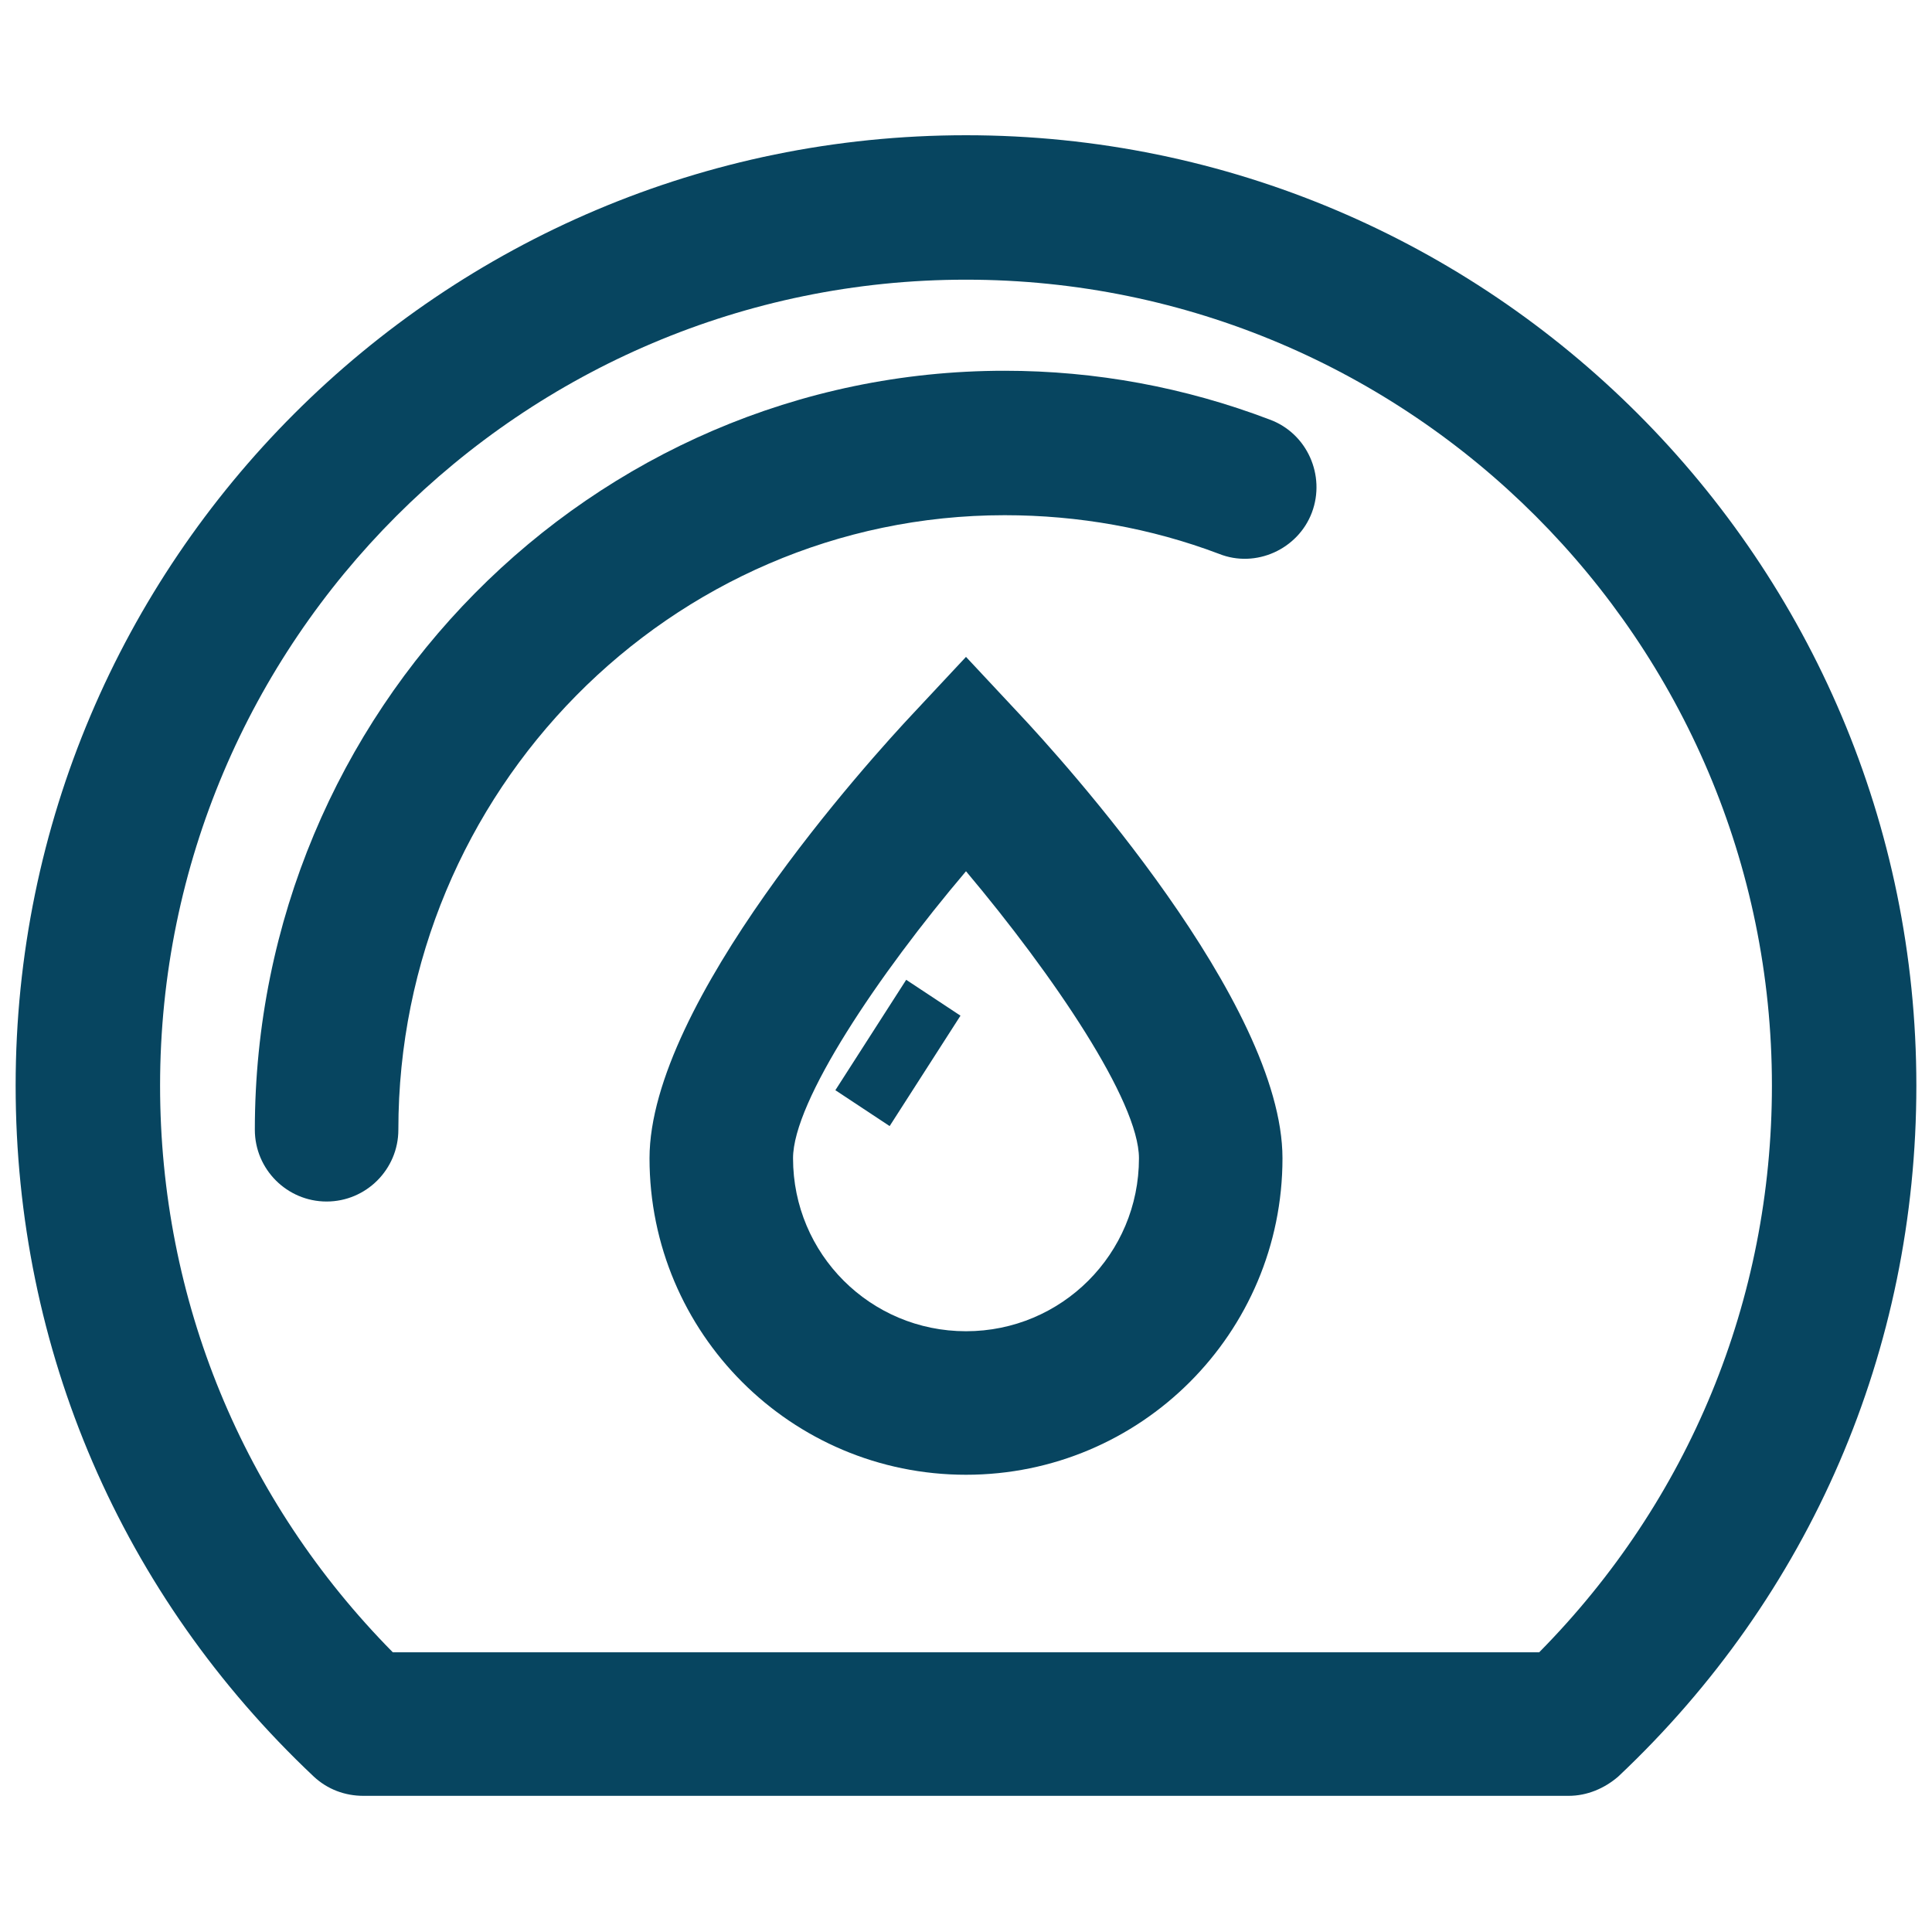
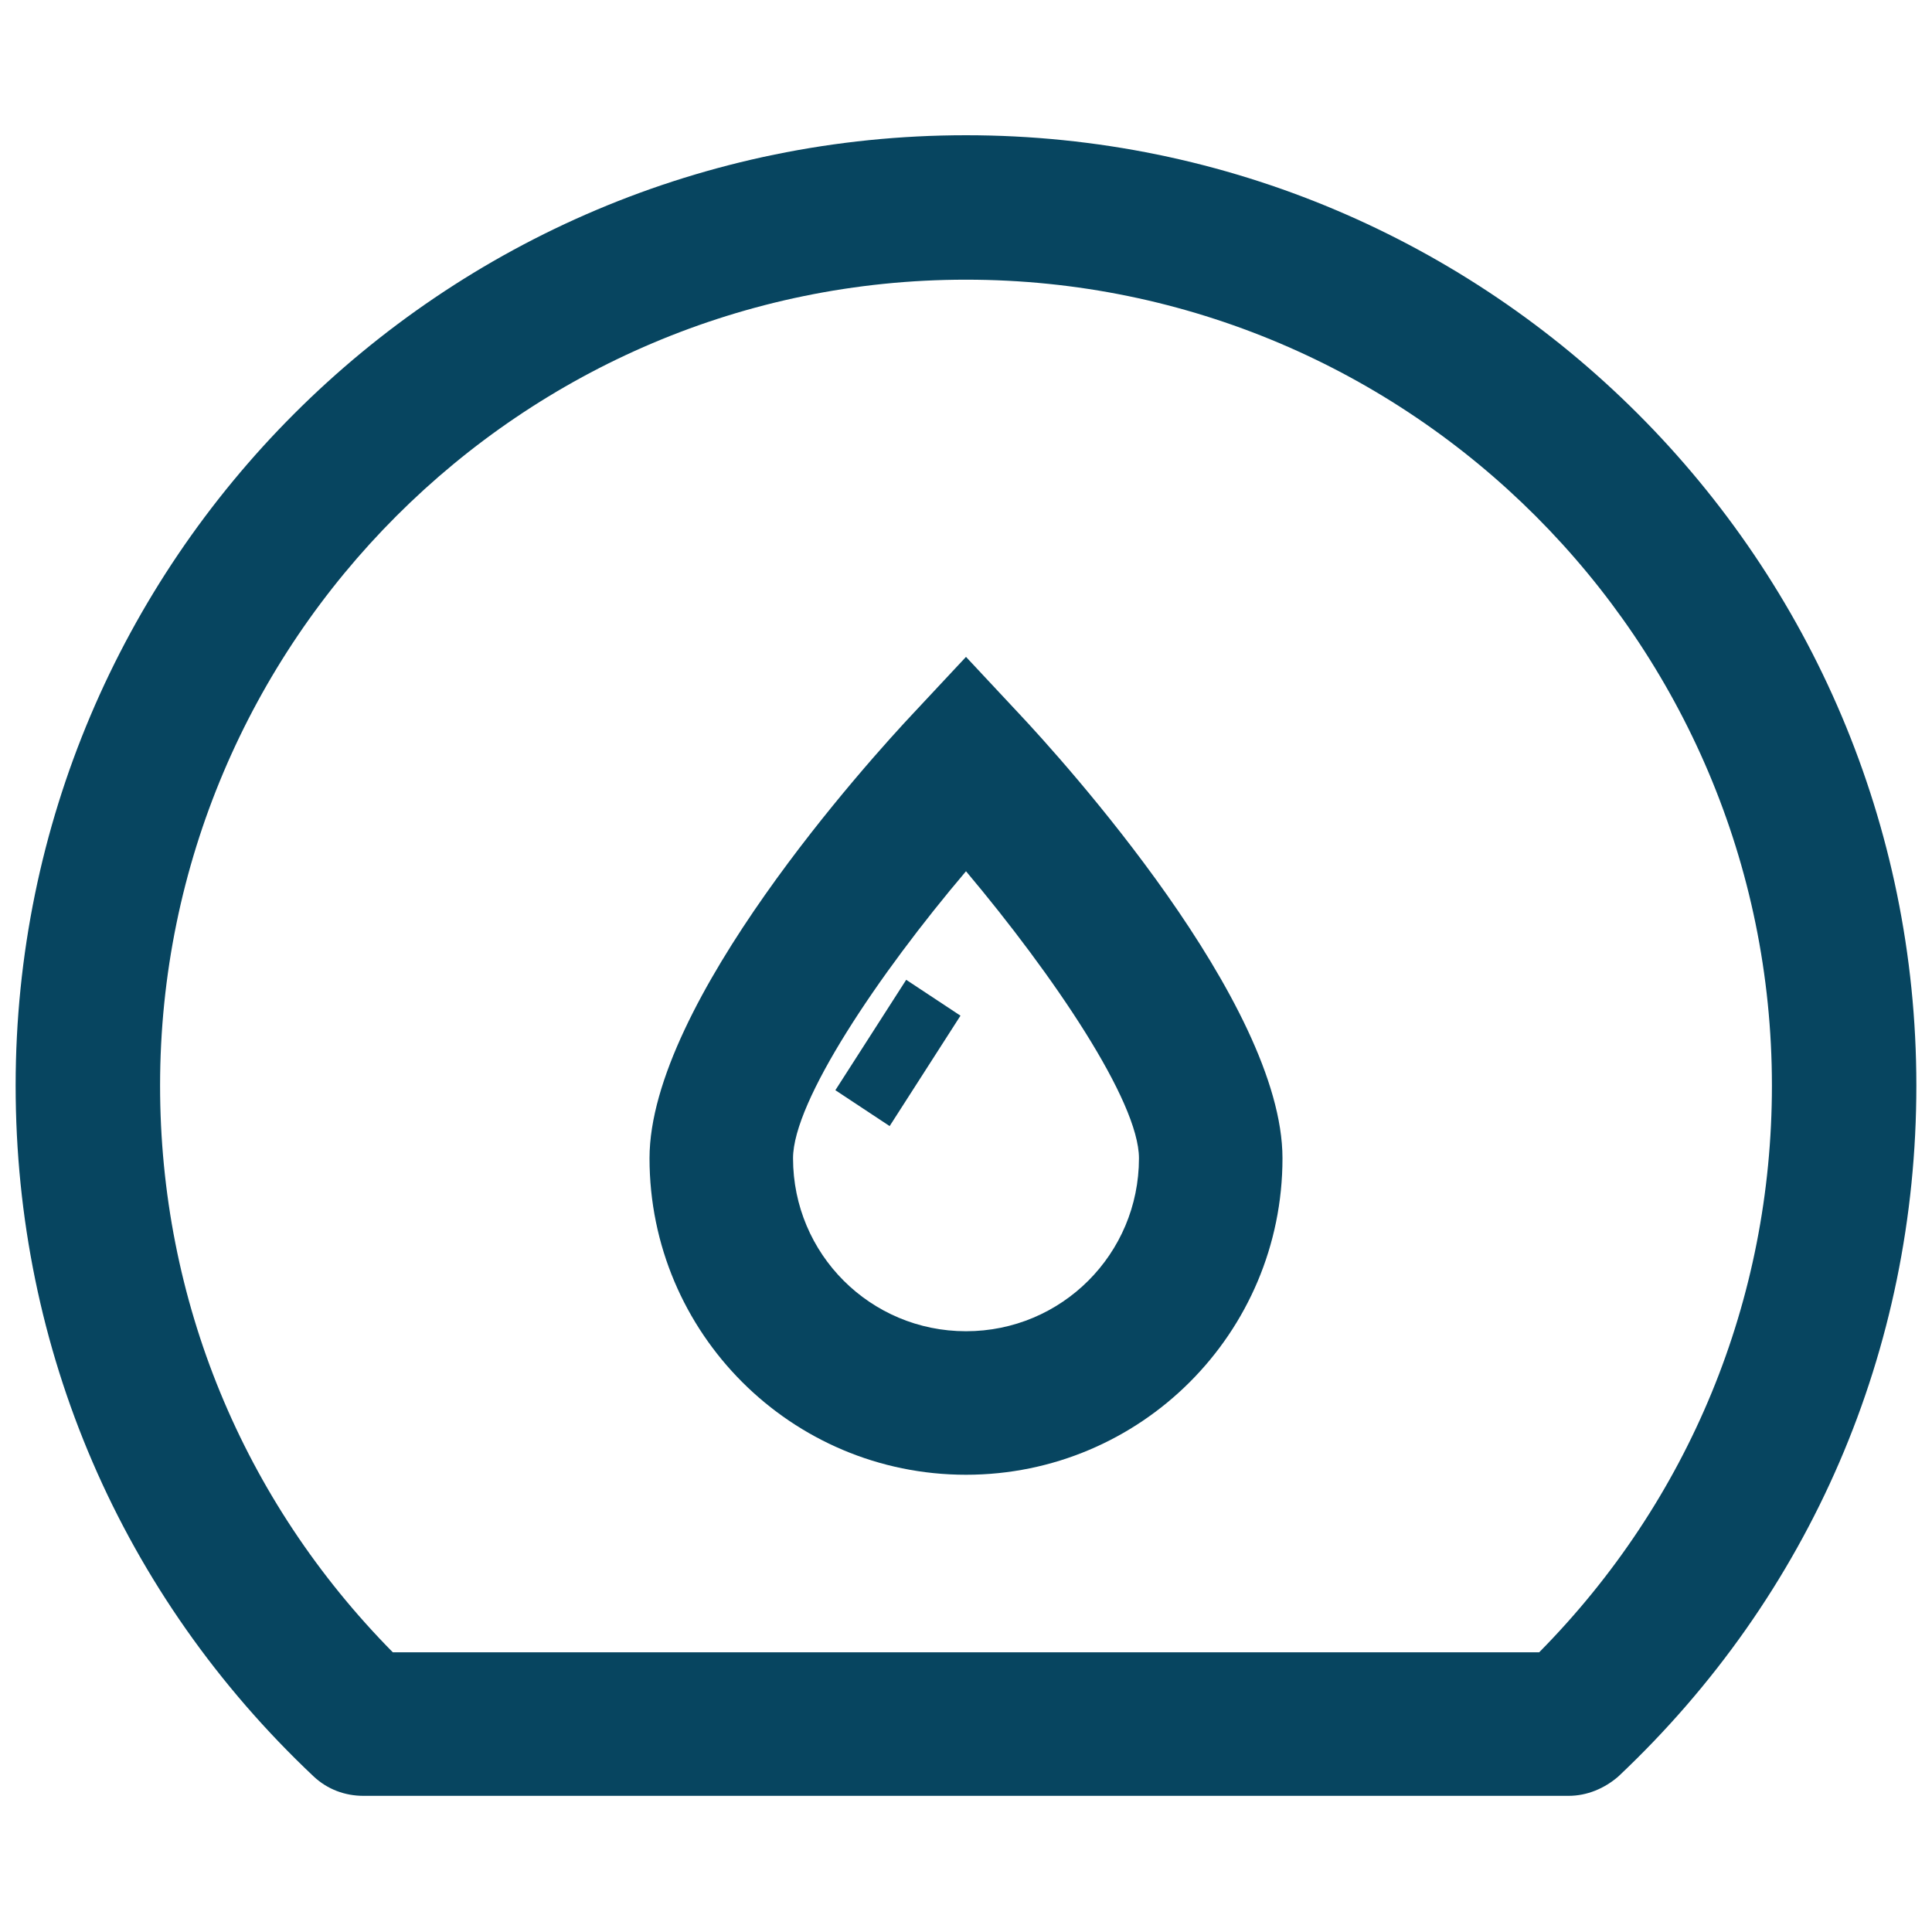
<svg xmlns="http://www.w3.org/2000/svg" id="a" viewBox="0 0 21 21">
  <defs>
    <style>.b{fill:#074560;}</style>
  </defs>
  <path class="b" d="M10.5,7.14l-.57,.61c-.48,.51-2.87,3.15-2.87,4.84,0,1.9,1.54,3.44,3.44,3.44s3.44-1.54,3.44-3.44c0-1.69-2.39-4.33-2.87-4.84l-.57-.61Zm0,7.33c-1.04,0-1.88-.84-1.88-1.88,0-.62,.93-2,1.88-3.12,.95,1.13,1.88,2.5,1.88,3.12,0,1.04-.84,1.88-1.88,1.88Z" />
-   <path class="b" d="M3.55,13.06c.43,0,.78-.35,.78-.78,0-3.68,2.96-6.68,6.59-6.68,.8,0,1.59,.14,2.33,.42,.4,.16,.86-.05,1.01-.45,.15-.4-.05-.86-.46-1.01-.92-.35-1.89-.53-2.88-.53C6.43,4.03,2.77,7.73,2.77,12.28c0,.43,.35,.78,.78,.78Z" />
  <path class="b" d="M10.5,1.47C4.8,1.47,.17,6.1,.17,11.8c0,2.87,1.15,5.54,3.24,7.51,.15,.14,.34,.21,.54,.21h13.1c.2,0,.39-.08,.54-.21,2.09-1.97,3.24-4.64,3.24-7.51,0-5.7-4.63-10.33-10.33-10.33Zm0,1.57c4.83,0,8.76,3.93,8.76,8.76,0,2.33-.9,4.51-2.53,6.16H4.27c-1.63-1.65-2.53-3.83-2.53-6.16C1.74,6.97,5.67,3.04,10.5,3.04Z" />
  <polygon class="b" points="9.08 11.85 9.67 12.24 10.44 11.04 9.85 10.65 9.08 11.85" />
</svg>